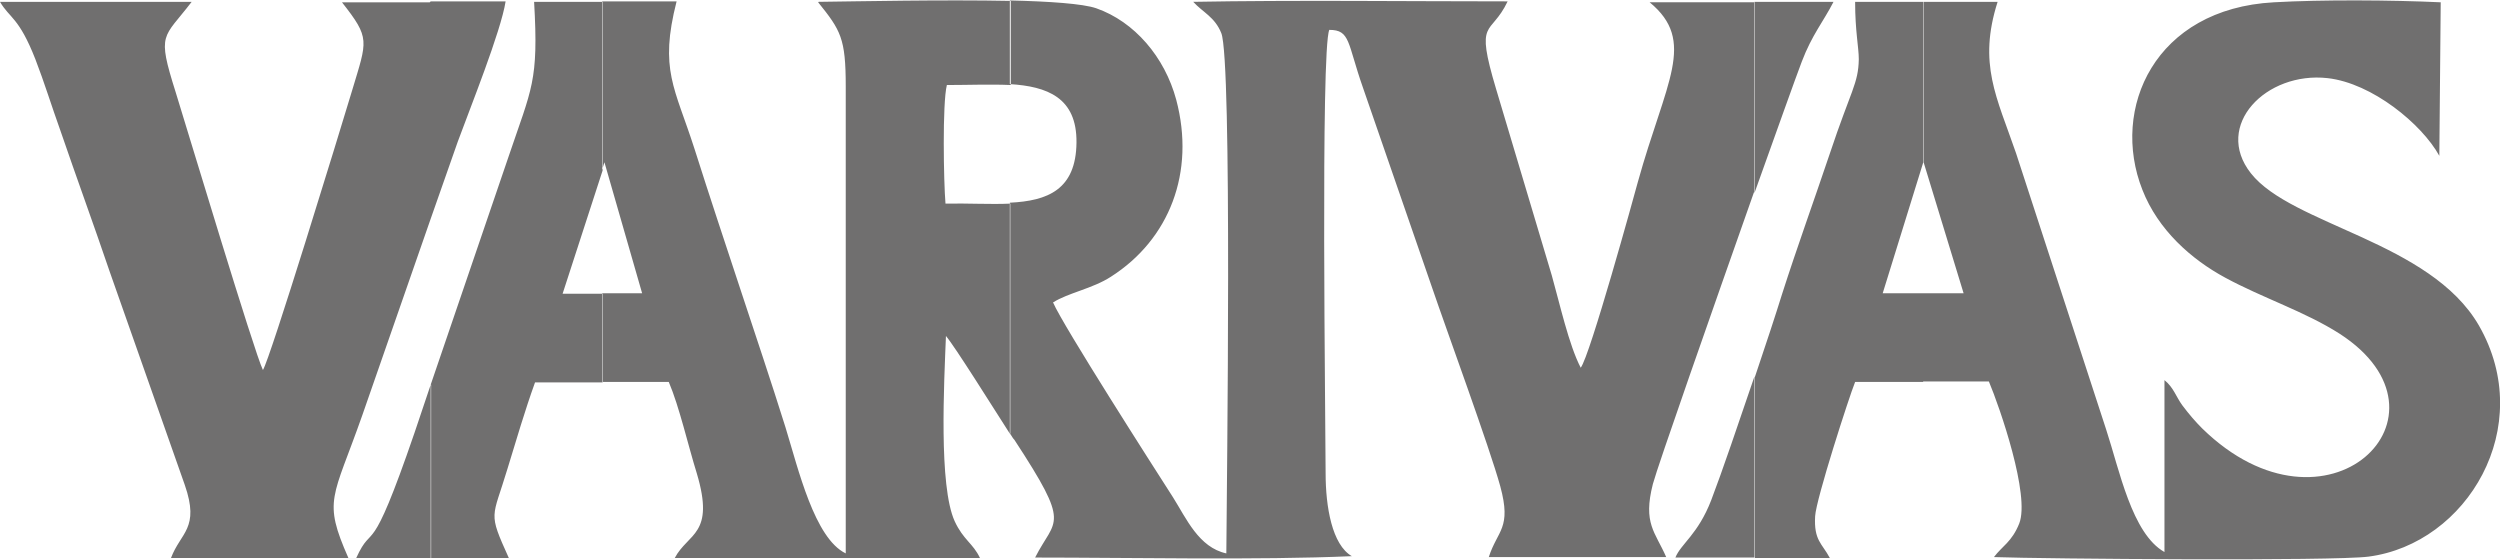
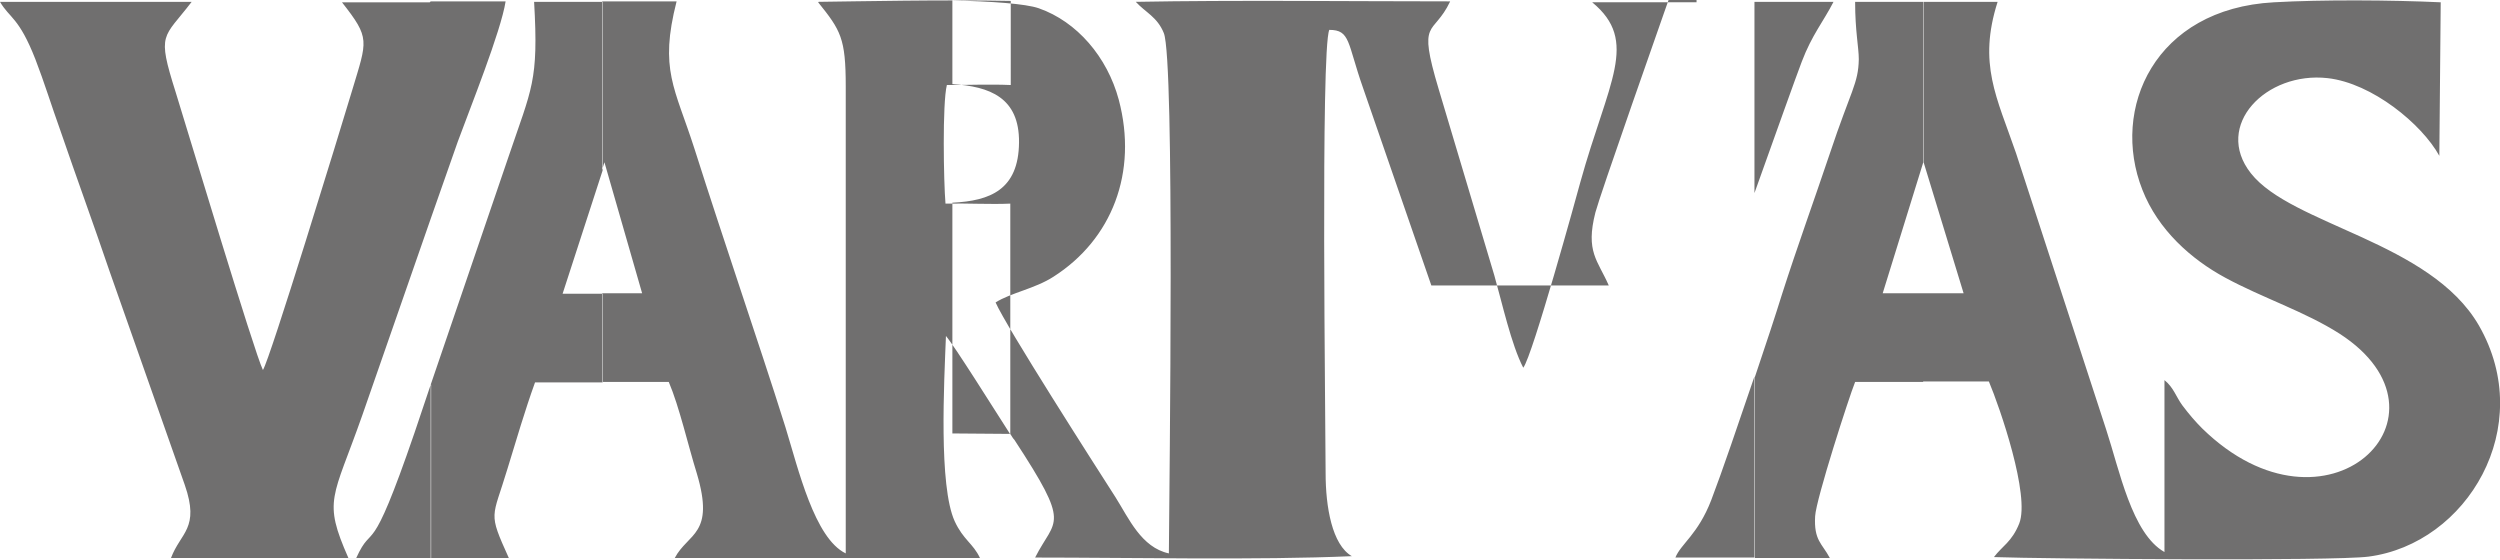
<svg xmlns="http://www.w3.org/2000/svg" id="_Õ_1" data-name="Õº≤„ 1" version="1.1" viewBox="0 0 543.9 121.8">
  <defs>
    <style> .cls-1 { fill: #706f6f; fill-rule: evenodd; stroke-width: 0px; } </style>
  </defs>
-   <path class="cls-1" d="M418.4,83.1v-19.3h8.8s-8.7-28.5-8.7-28.5h0c0,.1,0-34.9,0-34.9h16.1c-4.3,13.5-.2,20.7,4,32.9l19.6,60.1c2.9,8.8,5.6,22.7,12.7,26.7v-37.4c2,1.6,2.5,3.6,3.9,5.5,1.5,2,2.9,3.6,4.3,5,27.1,26.5,57.3-2.9,29.9-20.6-7.5-4.8-16.8-7.8-24.9-12.2-7.4-4-14.6-10.4-18-19.1-7-17.7,2.7-39.4,28.6-40.8,10.5-.6,25.6-.5,36.3,0l-.3,33.4c-3.8-6.9-14.6-15.8-24.3-16.9-13.4-1.5-24.9,10.3-16.7,20.7,8.9,11.3,39,14.8,49.6,33.1,12.7,22.1-2.6,47.5-24,50.3-7.6,1-70.5.5-81.5.1,1.8-2.4,3.9-3.3,5.5-7.3,2.4-6.1-4.2-25.2-6.6-30.9h-14.3ZM381.7,42c4.9-13.7,9-25.2,10.3-28.6,2.2-5.8,4.7-8.7,6.9-13h-17.2v41.6h0ZM418.4.4v35l-8.8,28.4h8.8s0,19.3,0,19.3h-14.8c-1.3,3.2-8.5,25.5-8.7,29.2-.3,5.3,1.5,5.9,3.2,9.1h-16.3v-39.4c2.4-7.1,4.6-13.8,5.9-18,3.3-10.3,6.9-20.2,10.4-30.6,4.6-13.8,6.2-15.2,6.3-20.5,0-2.6-.8-6.1-.8-12.5h14.8ZM219.8,94.4c.3.5.6,1,.9,1.3,12.5,19.1,8.9,16.9,4.5,25.6,20.7,0,48.4.6,68.9-.3-4.3-2.5-5.7-10.7-5.7-18.1,0-10.4-1.1-92,.8-96.4,4.6,0,3.9,2.8,7.3,12.5l14.9,43.1c3.3,9.7,12.7,35.3,15,43.7,2.5,9.2-.6,9.5-2.5,15.4h38.6c-2.4-5.5-5.1-7.3-2.9-15.9,1-3.8,12.9-37.7,22-63.5V.5h-22.7c10.3,8.5,3.5,17.2-2.6,39.2-.7,2.6-10.4,37.8-12.4,40.3-2.6-5-4.6-14.1-6.3-20.1l-12.1-40.5c-4.7-15.7-1.2-11.3,2.5-19.1-21.5,0-46.6-.3-68.4.1,2.1,2.3,4.7,3.3,6.1,6.8,2.4,5.9,1.2,97.8,1.1,113.2-6-1.3-8.7-7.6-11.6-12.2-4.3-6.7-23.9-37.3-26.1-42.4,3.3-2.1,8.6-3,12.6-5.6,12.7-8.1,18.4-22.7,14.2-38.5-2.5-9.3-9.1-17-17.4-19.9-2.9-1-10.2-1.5-18.8-1.7v18.2c8.1.5,14.6,2.9,14.5,12.7-.1,10.3-6.3,12.7-14.5,13.1v50.2h0ZM381.7,81.9v39.4h-17.2c1.2-3,4.9-5,7.8-12.5,2.3-6,6-16.9,9.4-26.9ZM178,.5c4.9,6.1,6,7.8,6,18.3v101.6c-6.8-3.3-10.3-18.3-13.1-27.4-3.1-9.9-6.6-20.3-9.9-30.3-3.3-10-6.6-19.9-9.9-30.3-4.3-13.4-7.7-17.2-3.9-32.1h-16.2v36.6l.5-1.6,8.2,28.5h-8.7s0,19.3,0,19.3h14.5c2.3,5.4,4.2,13.8,6.1,19.9,4,13.4-1.9,12.9-4.8,18.4h66.4c-1.5-3.2-3.6-3.9-5.5-8-3.5-7.7-2.3-30.1-1.9-40.3,1.9,2.2,10.4,15.8,14,21.4v-50.2c-4.3.2-9.3-.1-14.1,0-.4-4.7-.7-21.8.3-25.8,4.6,0,9.4-.2,13.9,0V.2c-14.6-.3-33.3.1-41.8.2ZM131,.4h-14.8c1,17.4-.5,18.7-5.6,33.8l-16.9,49.5v37.7h17c-4.6-10.2-3.6-8.4-.3-19.4,1.9-6.2,3.8-12.7,6-18.8h14.7s0-19.3,0-19.3h-8.7s8.7-26.8,8.7-26.8V.4h0ZM93.7,47.6V.3h16.3c-1,6.5-7.8,23.4-10.4,30.5l-5.9,16.8ZM93.7,83.7l-3.5,10.4c-9.9,28.9-8.9,19-12.7,27.3h16.3v-37.7h0ZM93.7.3v47.3l-14.9,42.8c-6.4,18.2-8.6,18.3-3,31h-38.6c2.1-5.6,6.3-6.4,3-15.9l-16.3-46.3c-3.5-10.3-7.2-20.4-10.8-30.9-1.8-5-3.5-10.5-5.4-15.4C4.1,3.7,2.1,4,0,.4h41.7c-6.2,8.1-7.6,6.6-3.5,19.6,2.7,8.7,17.1,56.6,19,60.5,1.5-2.2,16.6-51.5,19.4-60.8,3.3-11,4-11.3-2.2-19.2h19.1Z" />
+   <path class="cls-1" d="M418.4,83.1v-19.3h8.8s-8.7-28.5-8.7-28.5h0c0,.1,0-34.9,0-34.9h16.1c-4.3,13.5-.2,20.7,4,32.9l19.6,60.1c2.9,8.8,5.6,22.7,12.7,26.7v-37.4c2,1.6,2.5,3.6,3.9,5.5,1.5,2,2.9,3.6,4.3,5,27.1,26.5,57.3-2.9,29.9-20.6-7.5-4.8-16.8-7.8-24.9-12.2-7.4-4-14.6-10.4-18-19.1-7-17.7,2.7-39.4,28.6-40.8,10.5-.6,25.6-.5,36.3,0l-.3,33.4c-3.8-6.9-14.6-15.8-24.3-16.9-13.4-1.5-24.9,10.3-16.7,20.7,8.9,11.3,39,14.8,49.6,33.1,12.7,22.1-2.6,47.5-24,50.3-7.6,1-70.5.5-81.5.1,1.8-2.4,3.9-3.3,5.5-7.3,2.4-6.1-4.2-25.2-6.6-30.9h-14.3ZM381.7,42c4.9-13.7,9-25.2,10.3-28.6,2.2-5.8,4.7-8.7,6.9-13h-17.2v41.6h0ZM418.4.4v35l-8.8,28.4h8.8s0,19.3,0,19.3h-14.8c-1.3,3.2-8.5,25.5-8.7,29.2-.3,5.3,1.5,5.9,3.2,9.1h-16.3v-39.4c2.4-7.1,4.6-13.8,5.9-18,3.3-10.3,6.9-20.2,10.4-30.6,4.6-13.8,6.2-15.2,6.3-20.5,0-2.6-.8-6.1-.8-12.5h14.8ZM219.8,94.4c.3.5.6,1,.9,1.3,12.5,19.1,8.9,16.9,4.5,25.6,20.7,0,48.4.6,68.9-.3-4.3-2.5-5.7-10.7-5.7-18.1,0-10.4-1.1-92,.8-96.4,4.6,0,3.9,2.8,7.3,12.5l14.9,43.1h38.6c-2.4-5.5-5.1-7.3-2.9-15.9,1-3.8,12.9-37.7,22-63.5V.5h-22.7c10.3,8.5,3.5,17.2-2.6,39.2-.7,2.6-10.4,37.8-12.4,40.3-2.6-5-4.6-14.1-6.3-20.1l-12.1-40.5c-4.7-15.7-1.2-11.3,2.5-19.1-21.5,0-46.6-.3-68.4.1,2.1,2.3,4.7,3.3,6.1,6.8,2.4,5.9,1.2,97.8,1.1,113.2-6-1.3-8.7-7.6-11.6-12.2-4.3-6.7-23.9-37.3-26.1-42.4,3.3-2.1,8.6-3,12.6-5.6,12.7-8.1,18.4-22.7,14.2-38.5-2.5-9.3-9.1-17-17.4-19.9-2.9-1-10.2-1.5-18.8-1.7v18.2c8.1.5,14.6,2.9,14.5,12.7-.1,10.3-6.3,12.7-14.5,13.1v50.2h0ZM381.7,81.9v39.4h-17.2c1.2-3,4.9-5,7.8-12.5,2.3-6,6-16.9,9.4-26.9ZM178,.5c4.9,6.1,6,7.8,6,18.3v101.6c-6.8-3.3-10.3-18.3-13.1-27.4-3.1-9.9-6.6-20.3-9.9-30.3-3.3-10-6.6-19.9-9.9-30.3-4.3-13.4-7.7-17.2-3.9-32.1h-16.2v36.6l.5-1.6,8.2,28.5h-8.7s0,19.3,0,19.3h14.5c2.3,5.4,4.2,13.8,6.1,19.9,4,13.4-1.9,12.9-4.8,18.4h66.4c-1.5-3.2-3.6-3.9-5.5-8-3.5-7.7-2.3-30.1-1.9-40.3,1.9,2.2,10.4,15.8,14,21.4v-50.2c-4.3.2-9.3-.1-14.1,0-.4-4.7-.7-21.8.3-25.8,4.6,0,9.4-.2,13.9,0V.2c-14.6-.3-33.3.1-41.8.2ZM131,.4h-14.8c1,17.4-.5,18.7-5.6,33.8l-16.9,49.5v37.7h17c-4.6-10.2-3.6-8.4-.3-19.4,1.9-6.2,3.8-12.7,6-18.8h14.7s0-19.3,0-19.3h-8.7s8.7-26.8,8.7-26.8V.4h0ZM93.7,47.6V.3h16.3c-1,6.5-7.8,23.4-10.4,30.5l-5.9,16.8ZM93.7,83.7l-3.5,10.4c-9.9,28.9-8.9,19-12.7,27.3h16.3v-37.7h0ZM93.7.3v47.3l-14.9,42.8c-6.4,18.2-8.6,18.3-3,31h-38.6c2.1-5.6,6.3-6.4,3-15.9l-16.3-46.3c-3.5-10.3-7.2-20.4-10.8-30.9-1.8-5-3.5-10.5-5.4-15.4C4.1,3.7,2.1,4,0,.4h41.7c-6.2,8.1-7.6,6.6-3.5,19.6,2.7,8.7,17.1,56.6,19,60.5,1.5-2.2,16.6-51.5,19.4-60.8,3.3-11,4-11.3-2.2-19.2h19.1Z" />
</svg>